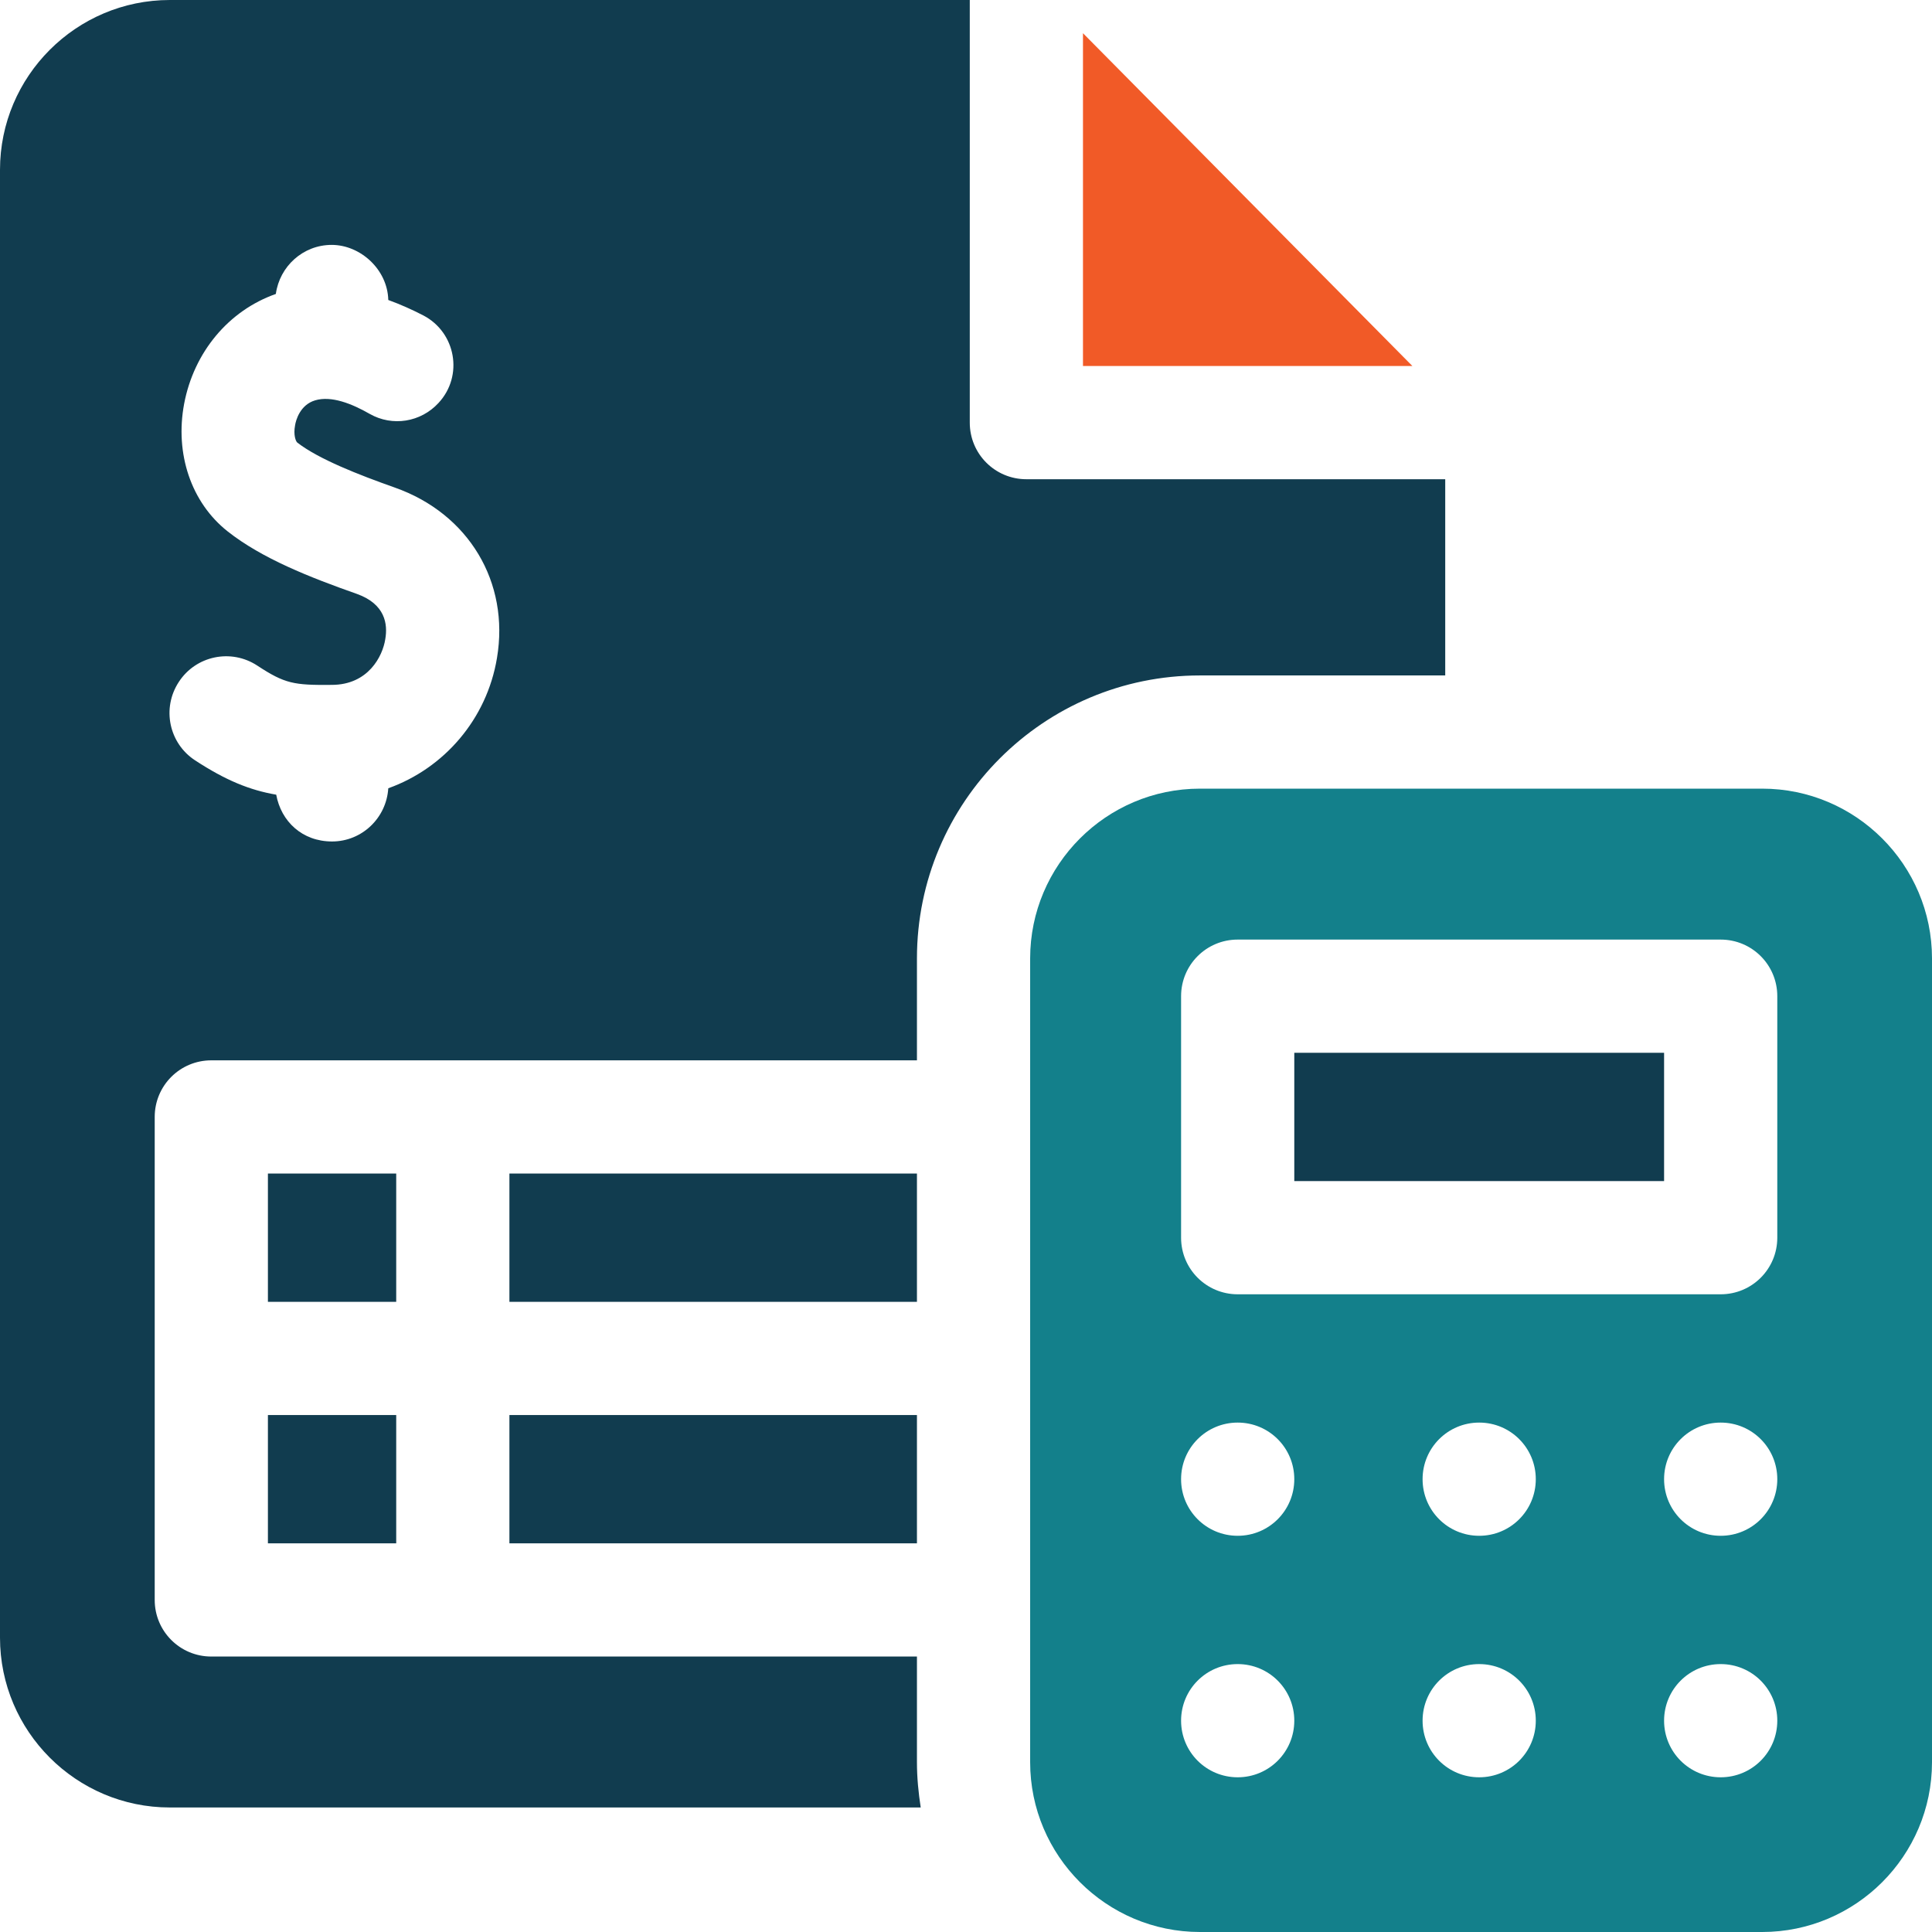
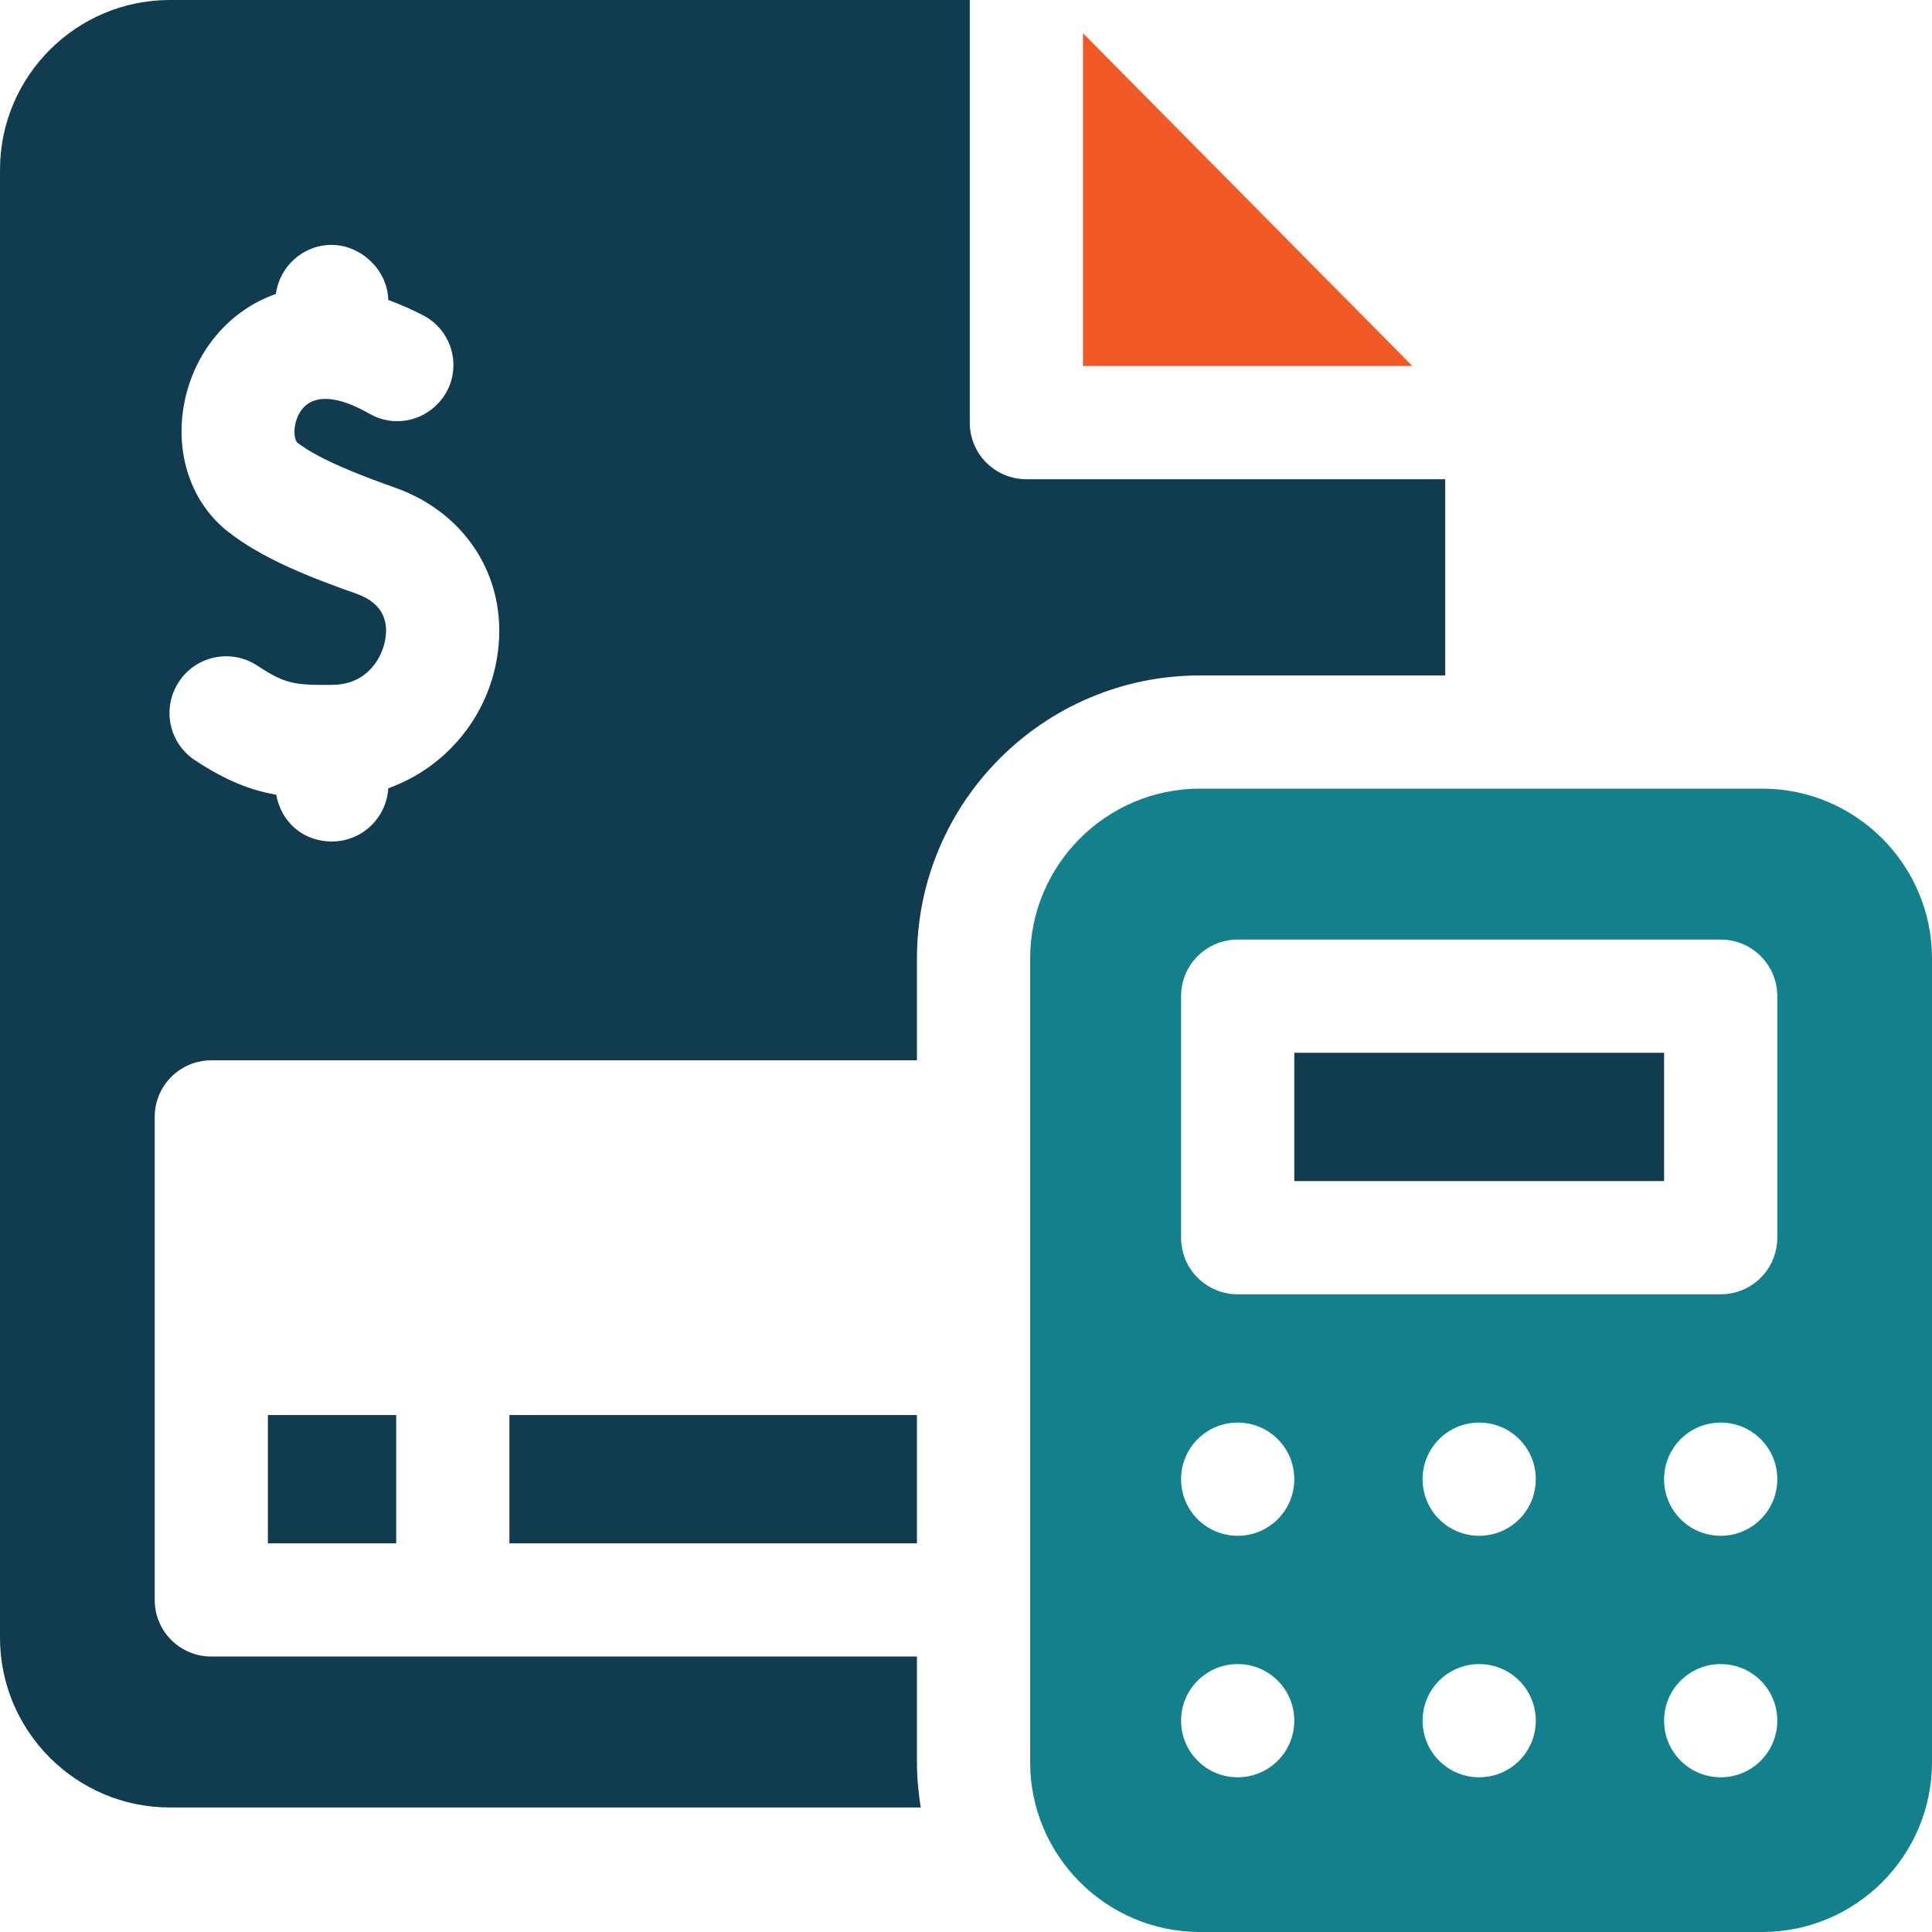
<svg xmlns="http://www.w3.org/2000/svg" id="Layer_1" version="1.1" viewBox="0 0 512 512">
  <defs>
    <style>
      .st0 {
        fill: #13808b;
      }

      .st1 {
        fill: #f15a27;
      }

      .st2 {
        fill: #113c4f;
      }
    </style>
  </defs>
  <path class="st2" d="M135,375h108v34h-108v-34Z" />
  <path class="st1" d="M287,8.8v88.2h87.3L287,8.8Z" />
-   <path class="st2" d="M135,311h108v34h-108v-34Z" />
-   <path class="st2" d="M71,311h34v34h-34v-34Z" />
  <path class="st2" d="M243,254c0-41.4,33.6-75,75-75h65v-52h-111c-8.3,0-15-6.7-15-15V0H45C20.2,0,0,20.2,0,45v389c0,24.8,20.2,45,45,45h199c-.6-3.9-1-7.9-1-12v-28H56c-8.3,0-15-6.7-15-15v-128c0-8.3,6.7-15,15-15h187v-27ZM131.7,174.4c-2.7,16.2-14,29.2-28.8,34.5-.5,7.9-7,14.1-14.9,14.1s-13.5-5.3-14.8-12.4c-7-1.2-13.4-3.8-21.5-9.1-6.9-4.5-8.9-13.8-4.3-20.8,4.5-6.9,13.8-8.9,20.8-4.3,7.3,4.8,9.7,5.2,19.7,5.1,9.7,0,13.5-7.6,14.2-12.1.7-4,0-9.3-7.5-12-12.5-4.4-25.2-9.4-34.3-16.6-9.6-7.6-14-20.5-11.5-33.8,2.6-13.7,11.8-24.7,24.3-29.1,1-7.3,7.2-13,14.8-13s14.8,6.5,15,14.6c3.3,1.2,6.4,2.6,9.3,4.1,8.6,4.5,10.7,16,4,23.2-4.7,5.1-12.2,6.3-18.2,2.9-4.7-2.7-10.2-4.9-14.5-3.6-4,1.2-5.1,5.3-5.3,6.6-.5,2.6.2,4.3.6,4.6,5.7,4.4,16.2,8.5,25.8,11.9,19.6,6.9,30.5,25.1,27.1,45.2Z" />
  <path class="st2" d="M71,375h34v34h-34v-34Z" />
  <path class="st2" d="M343,279h98v34h-98v-34Z" />
  <path class="st0" d="M467,209h-149c-24.8,0-45,20.2-45,45v213c0,24.8,20.2,45,45,45h149c24.8,0,45-20.2,45-45v-213c0-24.8-20.2-45-45-45ZM313,264c0-8.3,6.7-15,15-15h128c8.3,0,15,6.7,15,15v64c0,8.3-6.7,15-15,15h-128c-8.3,0-15-6.7-15-15v-64ZM328,471c-8.3,0-15-6.7-15-15s6.7-15,15-15h0c8.3,0,15,6.7,15,15s-6.7,15-15,15ZM328,407c-8.3,0-15-6.7-15-15s6.7-15,15-15h0c8.3,0,15,6.7,15,15s-6.7,15-15,15ZM392,471c-8.3,0-15-6.7-15-15s6.7-15,15-15h0c8.3,0,15,6.7,15,15s-6.7,15-15,15ZM392,407c-8.3,0-15-6.7-15-15s6.7-15,15-15h0c8.3,0,15,6.7,15,15s-6.7,15-15,15ZM456,471c-8.3,0-15-6.7-15-15s6.7-15,15-15h0c8.3,0,15,6.7,15,15s-6.7,15-15,15ZM456,407c-8.3,0-15-6.7-15-15s6.7-15,15-15h0c8.3,0,15,6.7,15,15s-6.7,15-15,15Z" />
</svg>